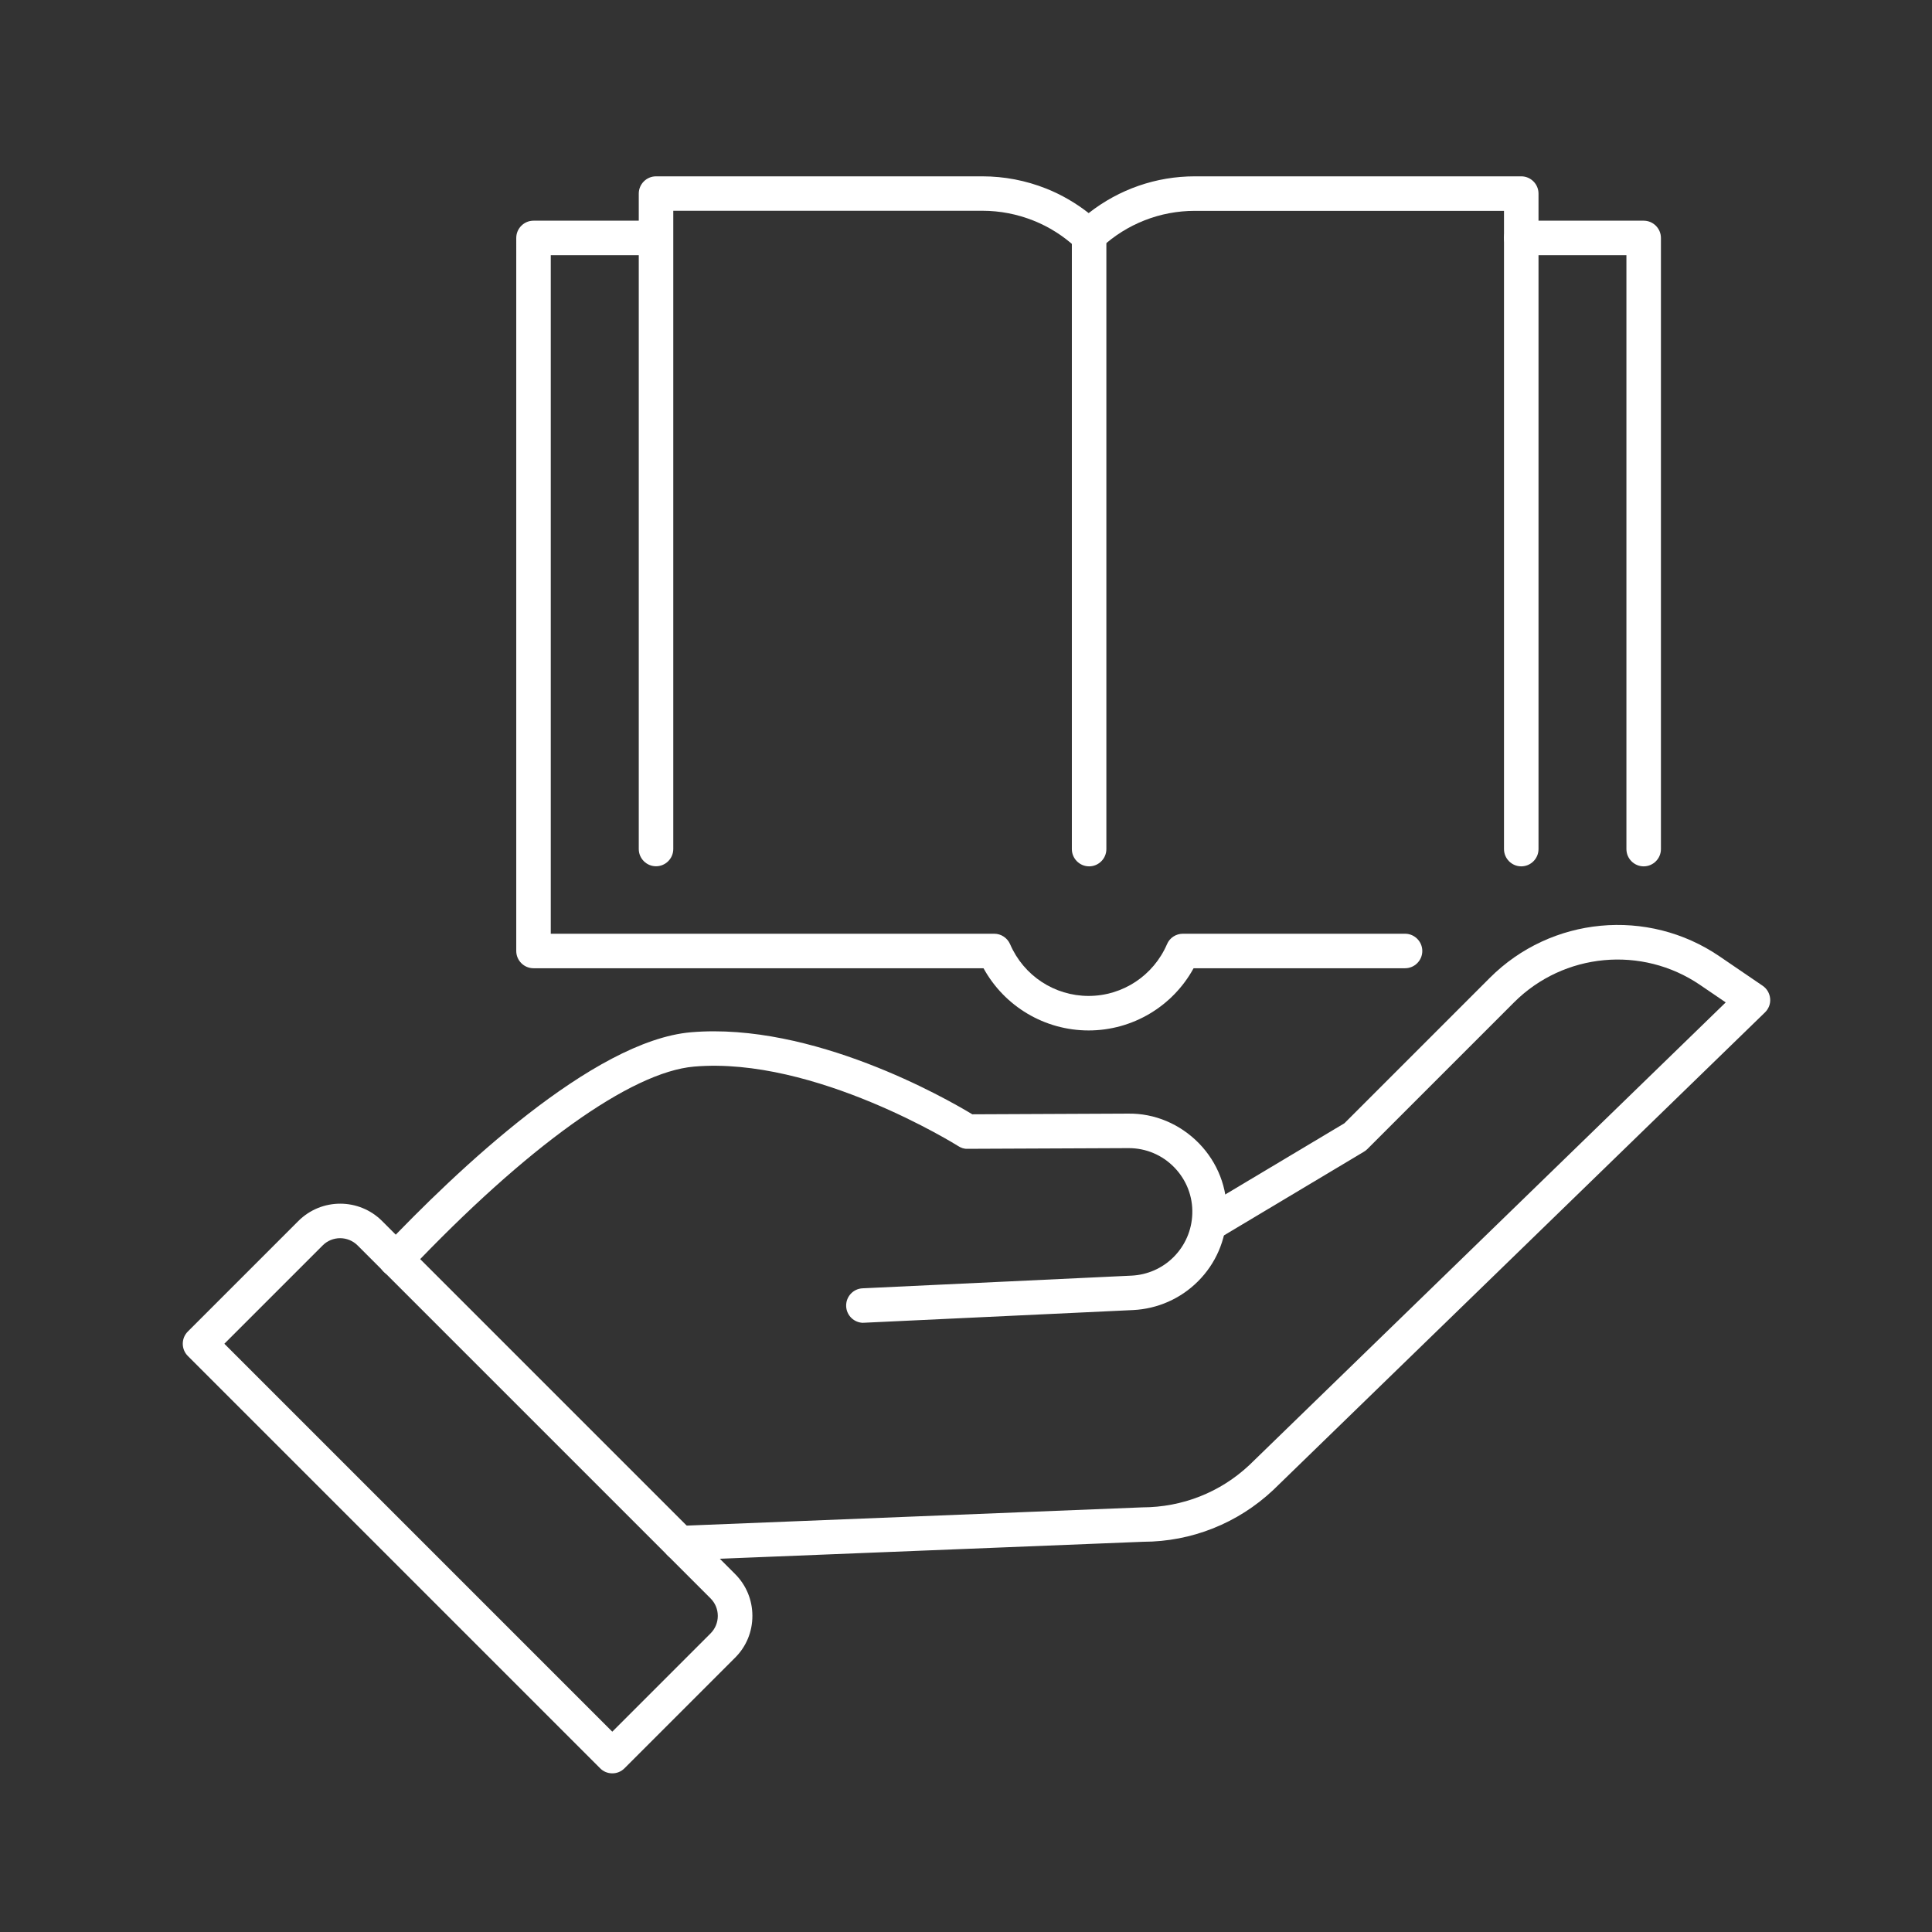
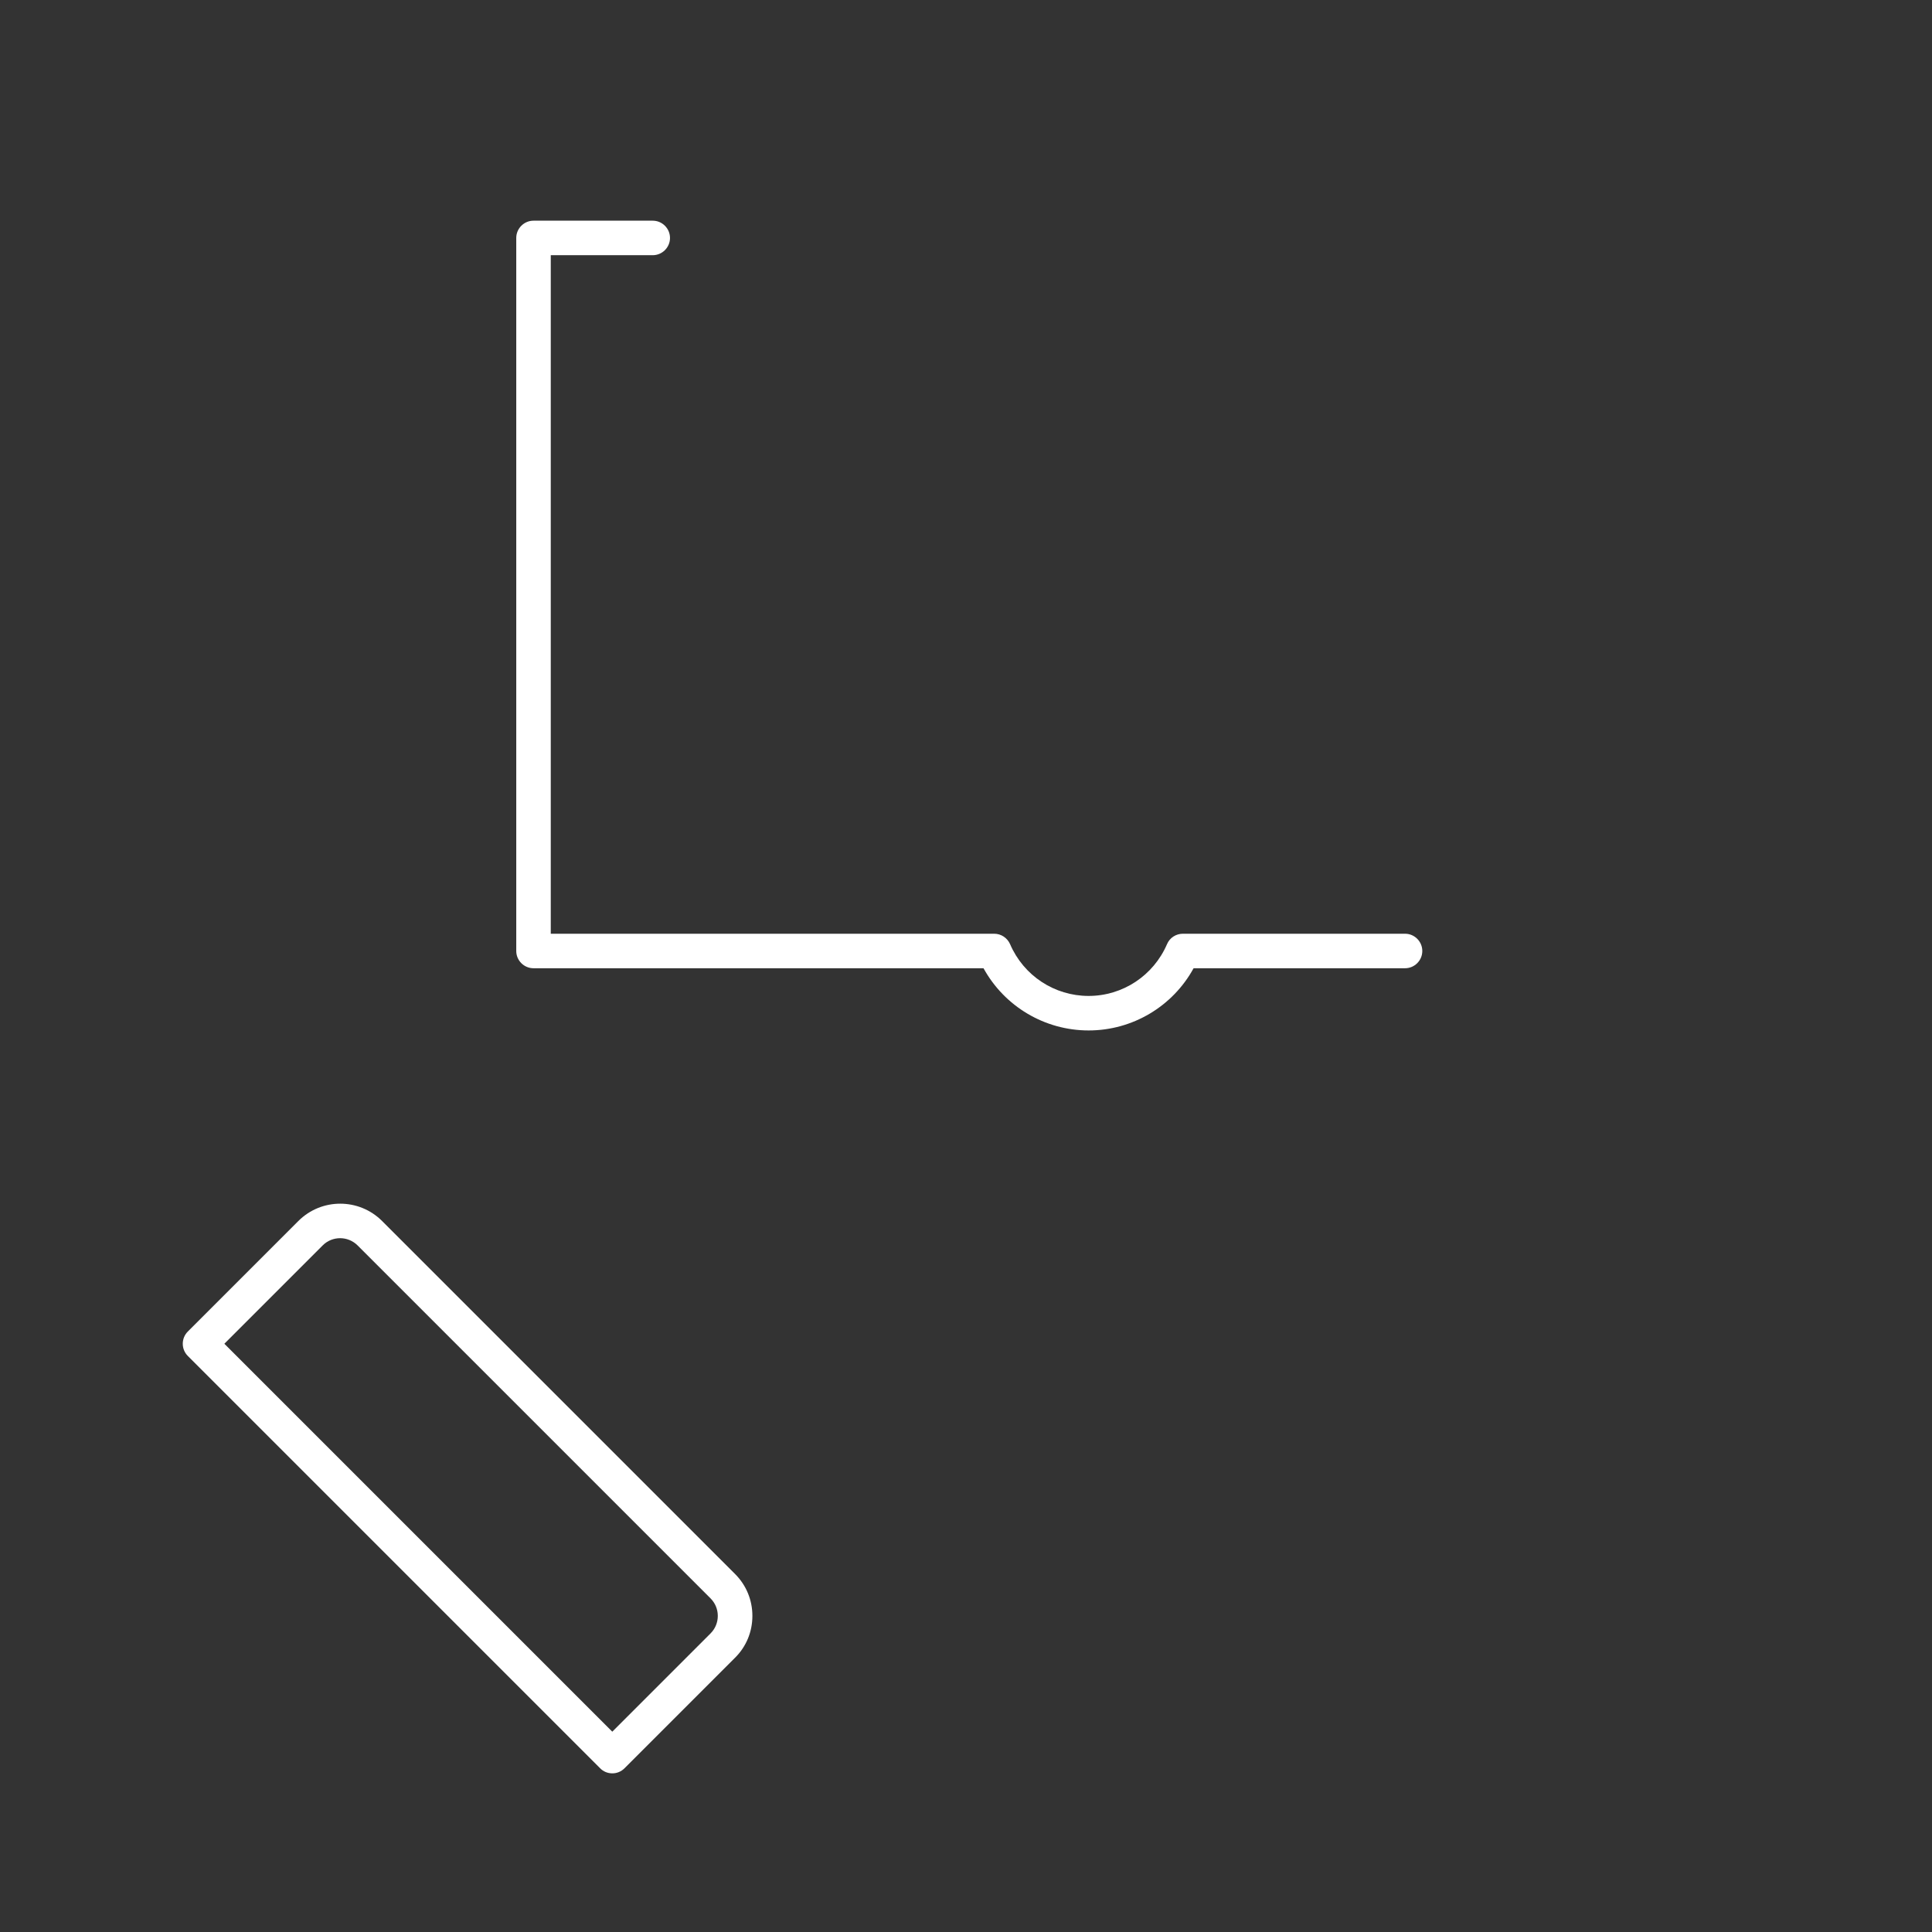
<svg xmlns="http://www.w3.org/2000/svg" id="Layer_2" viewBox="0 0 223.94 223.94">
  <rect x="0" y="0" width="223.94" height="223.94" fill="#333333" stroke="none" />
  <defs>
    <style>.cls-1{fill:none;}.cls-1,.cls-2{stroke-width:0px;}.cls-2{fill:#fff;}</style>
  </defs>
  <g id="white">
    <g id="icon-hand-under-book-white">
-       <path class="cls-2" d="M190.52,100.42c-1.1,0-2-.9-2-2V29.58h-12.19c-1.1,0-2-.9-2-2s.9-2,2-2h14.19c1.1,0,2,.9,2,2v70.84c0,1.1-.9,2-2,2Z" />
      <path class="cls-2" d="M126.19,119.44c-5.11,0-9.76-2.79-12.19-7.21h-52.16c-1.1,0-2-.9-2-2V27.58c0-1.1.9-2,2-2h13.82c1.1,0,2,.9,2,2s-.9,2-2,2h-11.82v78.65h51.4c.8,0,1.52.48,1.84,1.21,1.57,3.65,5.14,6,9.1,6s7.52-2.36,9.09-6c.31-.74,1.04-1.21,1.84-1.21h25.75c1.1,0,2,.9,2,2s-.9,2-2,2h-24.51c-2.42,4.42-7.07,7.21-12.17,7.21Z" />
-       <path class="cls-2" d="M126.24,100.42c-1.1,0-2-.9-2-2V27.42c0-1.1.9-2,2-2s2,.9,2,2v71c0,1.1-.9,2-2,2Z" />
-       <path class="cls-2" d="M176.33,100.42c-1.1,0-2-.9-2-2V24.44h-35.84c-4.01,0-7.85,1.5-10.8,4.22-.56.57-1.28.55-1.71.53-.48-.01-.95-.2-1.3-.53-1.43-1.32-3.08-2.37-4.89-3.09-1.89-.75-3.88-1.14-5.92-1.14h-35.83v73.98c0,1.1-.9,2-2,2s-2-.9-2-2V22.44c0-1.1.9-2,2-2h37.83c2.54,0,5.03.48,7.4,1.42,1.78.71,3.42,1.67,4.92,2.84,3.53-2.77,7.83-4.26,12.3-4.26h37.84c1.1,0,2,.9,2,2v75.98c0,1.1-.9,2-2,2Z" />
-       <path class="cls-2" d="M100.08,153.33c-1.06,0-1.95-.83-2-1.91-.05-1.1.8-2.04,1.9-2.09l31.18-1.47c1.84-.09,3.57-.85,4.87-2.15,1.34-1.34,2.11-3.12,2.17-5.01.07-2.02-.68-3.94-2.09-5.39-1.4-1.44-3.28-2.23-5.29-2.23h-.04l-18.62.08c-.42.02-.76-.11-1.08-.31-.16-.1-16.64-10.42-30.63-9.22-7.33.63-19.4,9.28-33.11,23.74-.76.8-2.03.84-2.83.08-.8-.76-.84-2.03-.08-2.83,8.45-8.91,24.32-24,35.67-24.97,14.07-1.19,29.56,7.67,32.6,9.51l18.05-.08c3.09-.05,6.04,1.21,8.22,3.44,2.18,2.24,3.32,5.19,3.22,8.3-.09,2.91-1.27,5.65-3.34,7.71-2,2-4.67,3.18-7.51,3.32l-31.18,1.47s-.06,0-.1,0Z" />
-       <path class="cls-2" d="M78.79,180.87c-1.07,0-1.95-.84-2-1.92-.04-1.1.81-2.03,1.92-2.08l53.69-2.15c4.67-.01,9.05-1.75,12.41-4.9l55.22-53.63-2.98-2.03c-6.73-4.58-15.79-3.73-21.55,2.02l-17.02,17.02c-.12.12-.25.22-.39.3l-16.81,10.05c-.95.57-2.18.26-2.74-.69-.57-.95-.26-2.18.69-2.74l16.6-9.92,16.85-16.85c7.11-7.12,18.32-8.17,26.63-2.5l5,3.41c.5.34.81.88.87,1.48s-.17,1.19-.6,1.61l-57,55.36c-4.12,3.87-9.47,5.99-15.09,6l-53.61,2.15s-.05,0-.08,0Z" />
      <path class="cls-2" d="M70.97,205.55c-.53,0-1.04-.21-1.41-.59l-47.79-47.79c-.78-.78-.78-2.05,0-2.83l12.81-12.81c2.68-2.68,7.03-2.68,9.71,0l40.91,40.91c1.3,1.3,2.01,3.02,2.01,4.86s-.71,3.56-2.01,4.85l-12.81,12.81c-.38.38-.88.59-1.41.59ZM26.01,155.76l44.96,44.96,11.39-11.39c.54-.54.84-1.26.84-2.03s-.3-1.49-.84-2.03l-40.91-40.91c-1.12-1.12-2.94-1.12-4.05,0l-11.39,11.39Z" />
      <rect class="cls-1" width="223.94" height="223.94" />
    </g>
  </g>
</svg>